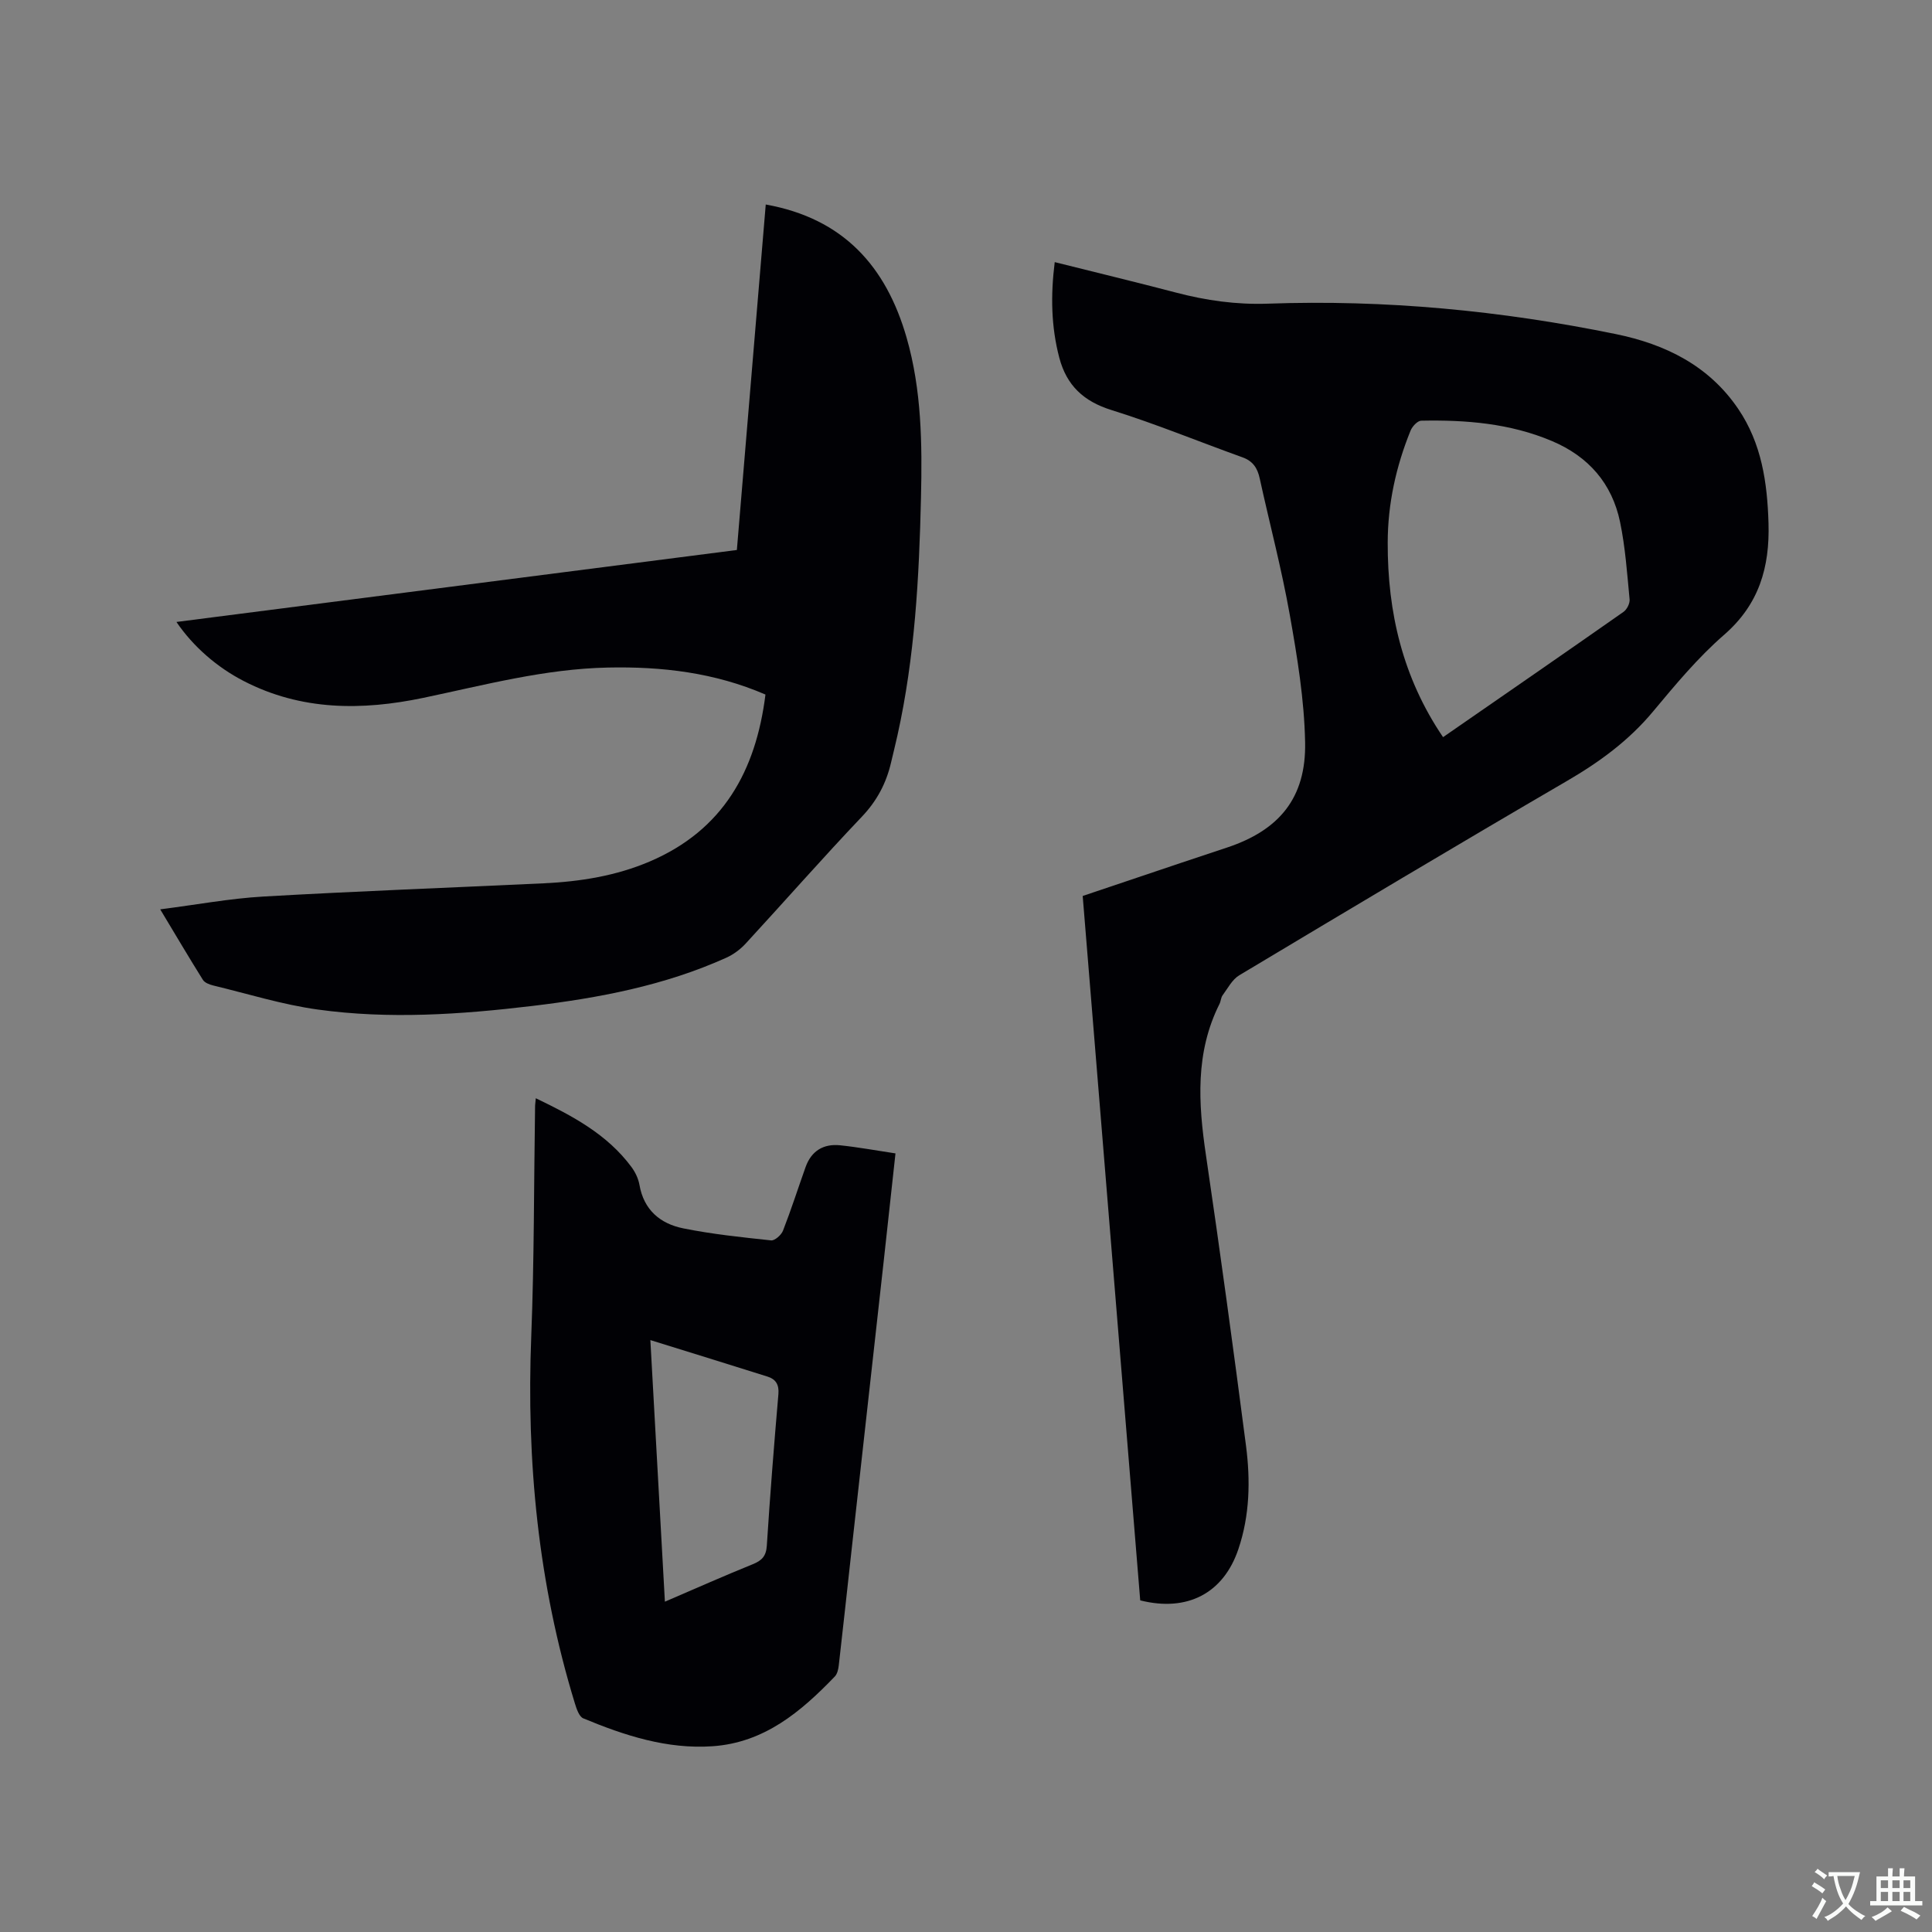
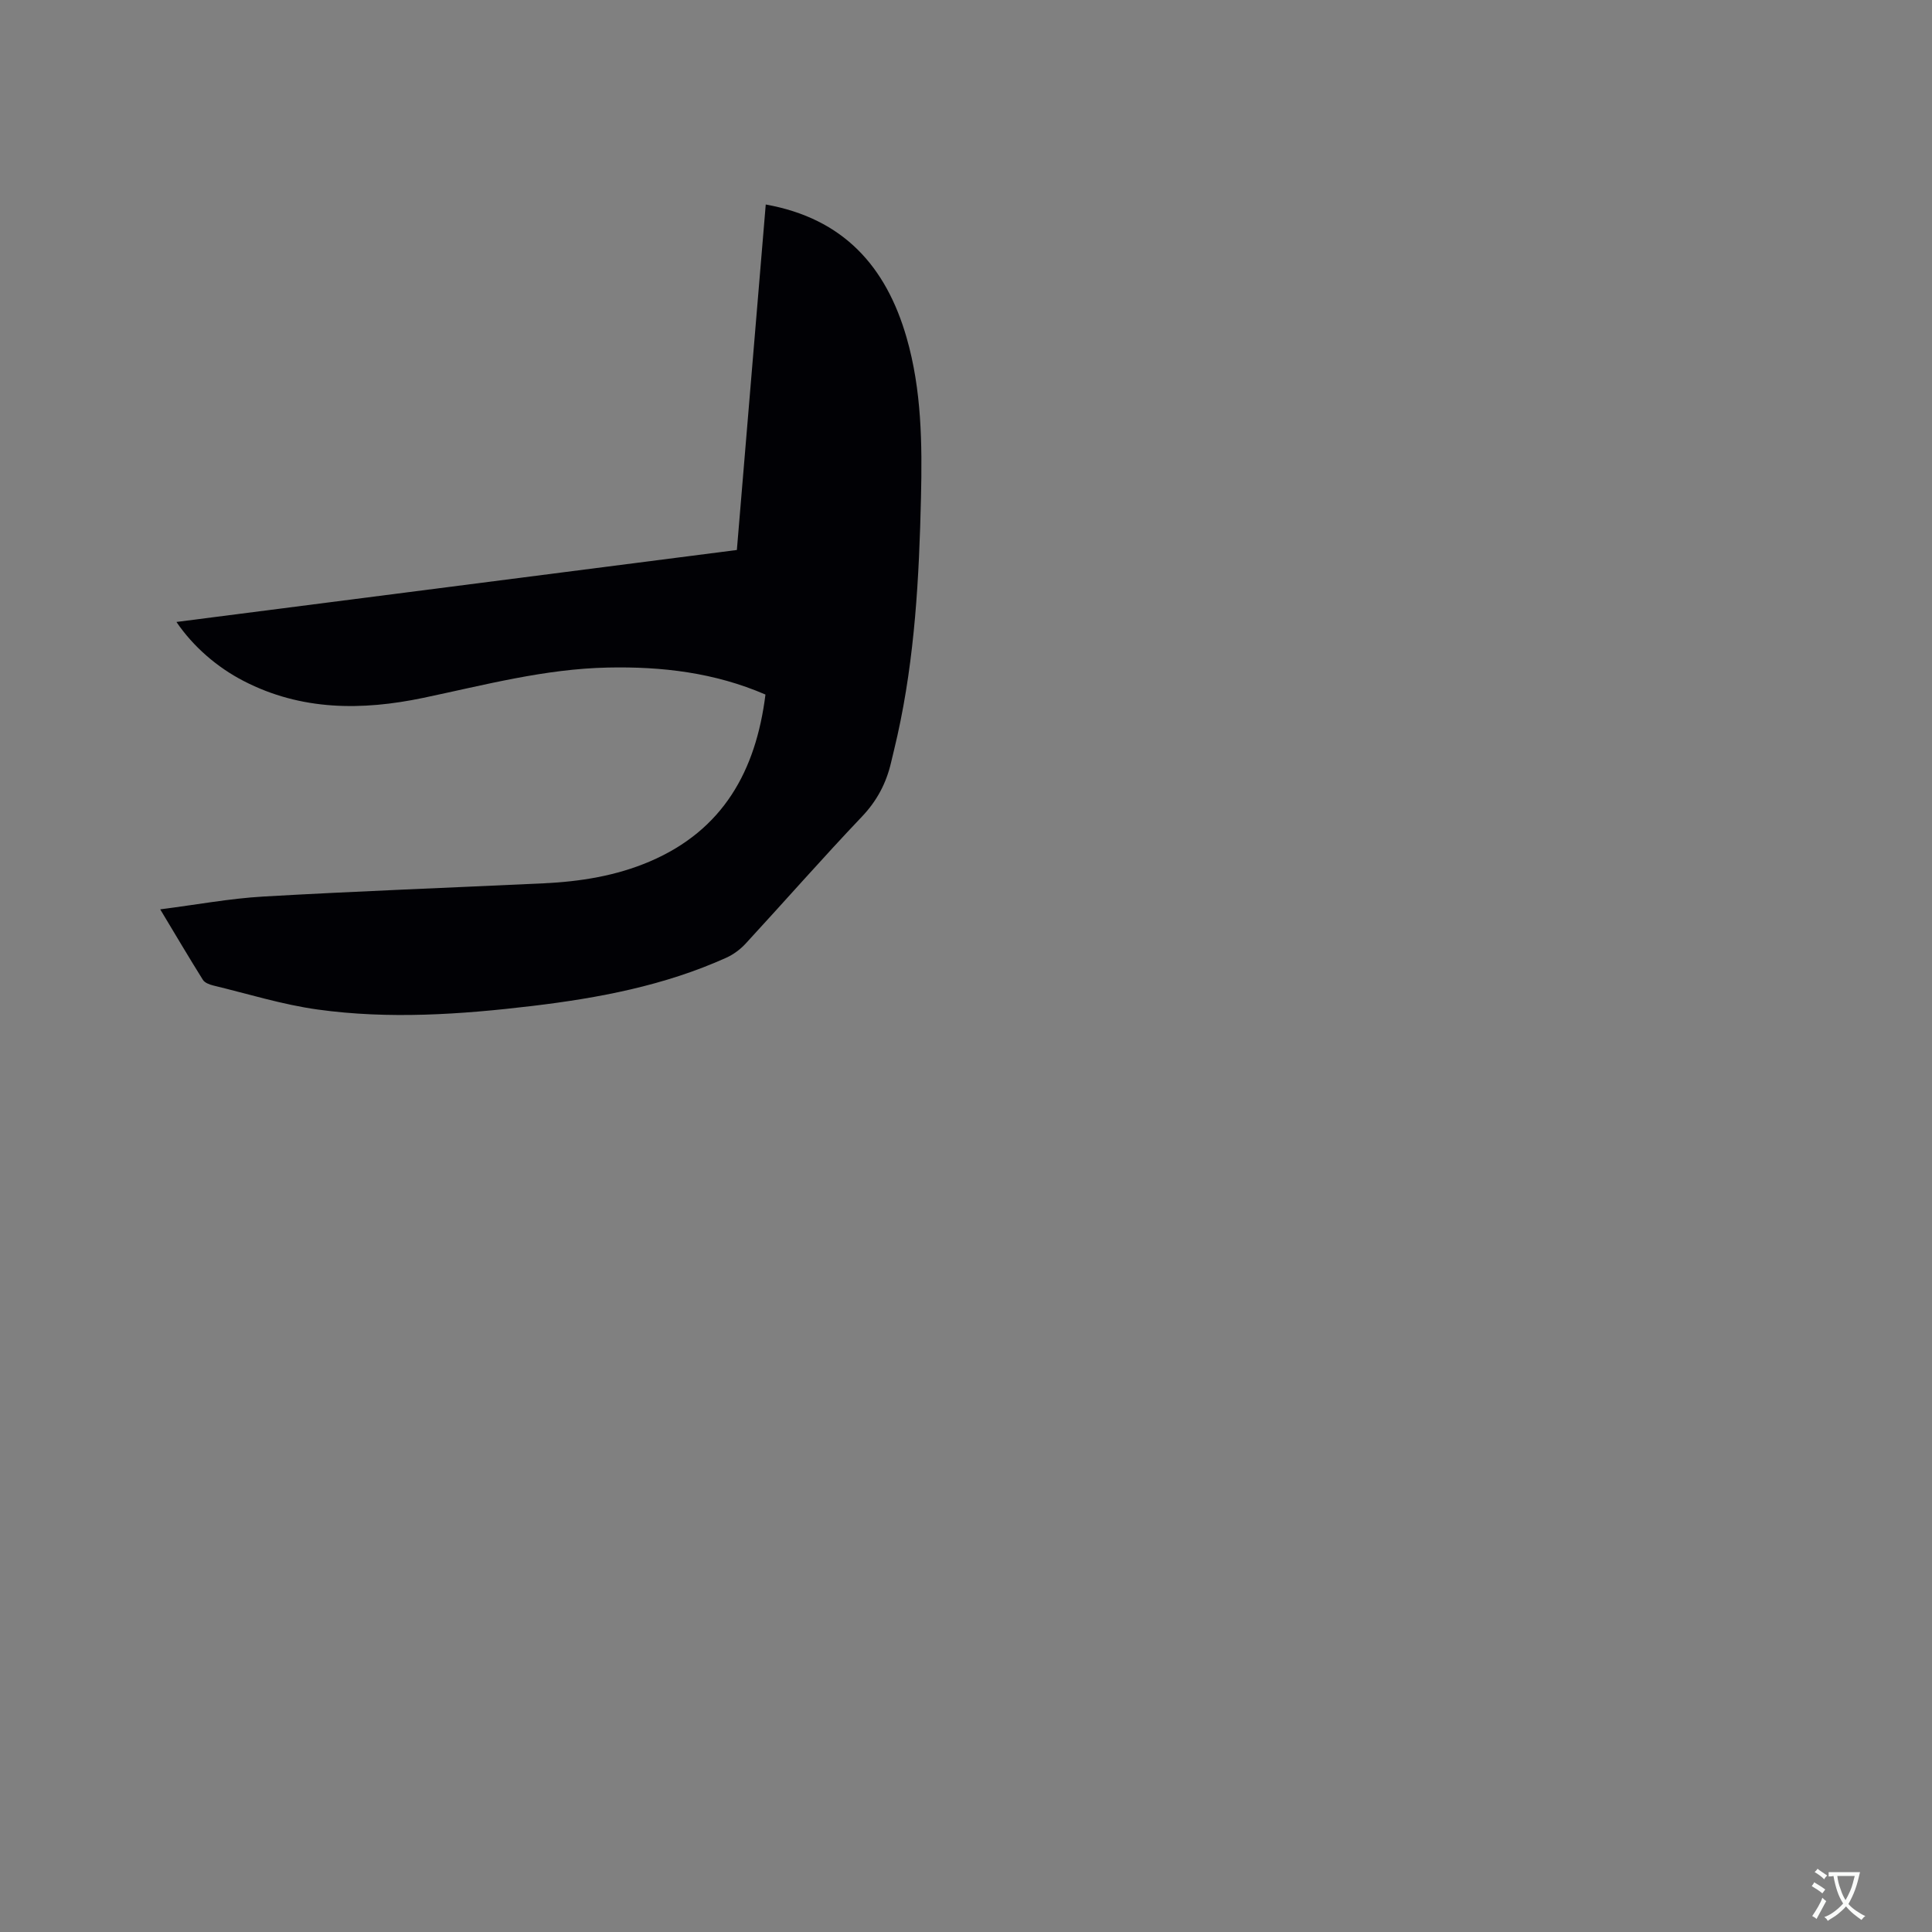
<svg xmlns="http://www.w3.org/2000/svg" enable-background="new 0 0 400 400" viewBox="0 0 400 400">
  <rect x="0" y="0" width="400" height="400" fill="#808080" stroke="none" />
  <g fill="#010105">
-     <path d="m236.07 331.34c-3.96-48.47-7.92-97.05-11.91-145.84 6.83-2.3 13.53-4.56 20.23-6.81 3.21-1.08 6.42-2.14 9.64-3.21 10.84-3.6 16.41-10.3 16.18-21.8-.17-8.83-1.63-17.68-3.18-26.41-1.68-9.48-4.16-18.81-6.22-28.22-.46-2.12-1.39-3.58-3.55-4.36-9.05-3.25-17.96-6.93-27.13-9.79-5.79-1.8-9.29-5.09-10.81-10.82-1.7-6.45-1.81-12.94-.95-19.81 8.5 2.13 16.81 4.13 25.08 6.3 6.26 1.64 12.47 2.53 19.06 2.3 24.24-.86 48.28 1.43 72.04 6.3 10.25 2.1 19.28 6.53 25.36 15.53 4.81 7.12 5.99 15.18 6.24 23.6.27 9.14-1.94 16.82-9.19 23.13-5.41 4.7-10.08 10.32-14.69 15.85-5.04 6.06-11.14 10.51-17.9 14.44-22.7 13.23-45.25 26.7-67.79 40.2-1.46.87-2.38 2.69-3.45 4.14-.36.48-.36 1.22-.64 1.78-5.06 10.08-4.4 20.6-2.81 31.33 2.95 20.02 5.68 40.07 8.29 60.14.93 7.18.79 14.42-1.57 21.4-3.07 9.14-10.55 13.09-20.33 10.63zm62.7-178.72c12.67-8.77 25.04-17.3 37.35-25.93.71-.49 1.35-1.76 1.27-2.59-.51-5.35-.88-10.76-1.97-16.01-1.66-7.99-6.52-13.57-14.11-16.78-8.68-3.67-17.82-4.4-27.07-4.21-.77.02-1.85 1.19-2.2 2.06-3.02 7.43-4.72 15.19-4.73 23.2-.04 14.38 3.08 27.91 11.46 40.26z" />
    <path d="m158.54 42.34c16.09 2.88 24.92 12.83 29.16 27.56 3.12 10.84 3.24 21.99 2.98 33.12-.38 16.54-1.27 33.04-4.88 49.27-.41 1.86-.88 3.71-1.31 5.56-1 4.3-2.92 7.95-6.05 11.24-8.18 8.6-16.01 17.54-24.06 26.27-1.11 1.2-2.53 2.26-4.02 2.93-12.79 5.77-26.41 8.34-40.22 9.99-14.76 1.76-29.6 2.78-44.38.73-7.29-1.01-14.41-3.24-21.59-4.97-.78-.19-1.78-.56-2.16-1.17-2.9-4.63-5.67-9.33-8.84-14.6 7.54-.96 14.41-2.25 21.33-2.65 19.35-1.11 38.72-1.83 58.08-2.74 7.55-.36 14.96-1.53 21.97-4.53 15.15-6.48 21.95-18.73 23.93-34.55-10.52-4.55-21.43-5.83-32.65-5.59-13.04.27-25.53 3.62-38.17 6.27-12.7 2.66-25.27 2.68-37.2-3.48-5.53-2.85-10.47-7.14-13.93-12.23 38.84-4.99 77.38-9.94 116.03-14.9 1.99-23.93 3.97-47.57 5.98-71.53z" />
-     <path d="m110.93 227.38c7.62 3.66 14.76 7.45 19.78 14.2.8 1.07 1.45 2.42 1.68 3.72.9 5.22 4.33 8.07 9.08 9.02 5.99 1.21 12.1 1.84 18.18 2.49.76.08 2.11-1.12 2.46-2.01 1.69-4.33 3.11-8.77 4.67-13.15 1.19-3.36 3.7-4.89 7.16-4.53 3.74.39 7.46 1.08 11.46 1.68-.84 7.69-1.61 14.83-2.4 21.97-2.23 20.11-4.48 40.22-6.71 60.33-.88 7.9-1.72 15.8-2.63 23.69-.09.8-.3 1.77-.82 2.31-7.01 7.29-14.59 13.7-25.31 14.44-9.44.65-18.21-2.22-26.76-5.77-.87-.36-1.4-1.97-1.75-3.11-7.6-24.78-10.05-50.15-9.03-76 .62-15.78.54-31.58.79-47.38-.01-.48.07-.98.15-1.9zm23.72 50.07c1.04 18.67 2.01 36.17 3.01 54.16 6.35-2.73 12.23-5.34 18.18-7.75 1.88-.76 2.78-1.66 2.92-3.83.67-10.47 1.5-20.93 2.4-31.39.17-1.98-.56-3.1-2.25-3.63-7.84-2.48-15.71-4.9-24.26-7.56z" />
  </g>
  <path d="m377.9 391.2c-.2.3-.4.5-.6.8-.7-.6-1.4-1-2.2-1.5.2-.3.4-.5.5-.8.6.4 1.4.8 2.3 1.5zm-1.8 6.1c-.2-.2-.5-.4-.9-.6.4-.6.8-1.2 1.2-1.9s.7-1.3.9-1.9c.3.3.5.5.8.7-.7 1.3-1.4 2.6-2 3.7zm2.2-9c-.3.3-.5.5-.6.8-.6-.6-1.3-1.1-2-1.5.3-.3.5-.5.6-.7.6.5 1.3.9 2 1.4zm.3.2v-.9h2 4.5c-.3 1.3-.6 2.5-1 3.6s-.9 2.1-1.4 3c.4.5 1 1 1.6 1.4s1.2.8 1.9 1.1c-.3.2-.5.4-.8.8-.4-.3-1-.7-1.6-1.2s-1.2-1.1-1.6-1.6c-.5.6-1.1 1.1-1.7 1.6s-1.4.9-2.1 1.4c-.1-.3-.3-.5-.7-.8.6-.2 1.2-.5 1.9-1s1.4-1.1 2-1.8c-.5-.8-.9-1.6-1.2-2.5s-.6-2-.8-3.2c-.4.1-.7.1-1 .1zm2.5 2.7c.3 1 .7 1.7 1 2.2.3-.5.6-1.1 1-2s.6-1.9.9-3h-3.2-.4c.1.9.3 1.8.7 2.8z" fill="#fafbfa" />
-   <path d="m396.5 388.5v1.5 3.6h1.5v.9c-.4 0-1 0-1.7 0h-7.9c-.5 0-.9 0-1.2 0v-.9h1.3v-3.5c0-.7 0-1.2 0-1.6h2.4c0-.8 0-1.4 0-1.7h1c0 .3-.1.8-.1 1.7h1.5c0-.8 0-1.4 0-1.7h1c0 .3-.1.9-.1 1.7zm-8.2 9.2c-.2-.3-.5-.5-.8-.8.8-.3 1.4-.6 1.9-.9s1-.7 1.4-1.1c.3.3.6.5.9.8-1.6 1-2.8 1.6-3.4 2zm2.6-6.8v-1.6h-1.5v1.6zm0 2.7v-1.9h-1.5v1.9zm2.4-2.7v-1.6h-1.5v1.6zm0 2.7v-1.9h-1.5v1.9zm.2 2 .7-.8c.4.2.9.5 1.6.8s1.3.7 1.8 1c-.3.3-.5.5-.8.8-.4-.3-1.5-1-3.3-1.8zm2-4.7v-1.6h-1.4v1.6zm0 2.7v-1.9h-1.4v1.9z" fill="#fafbfa" />
</svg>